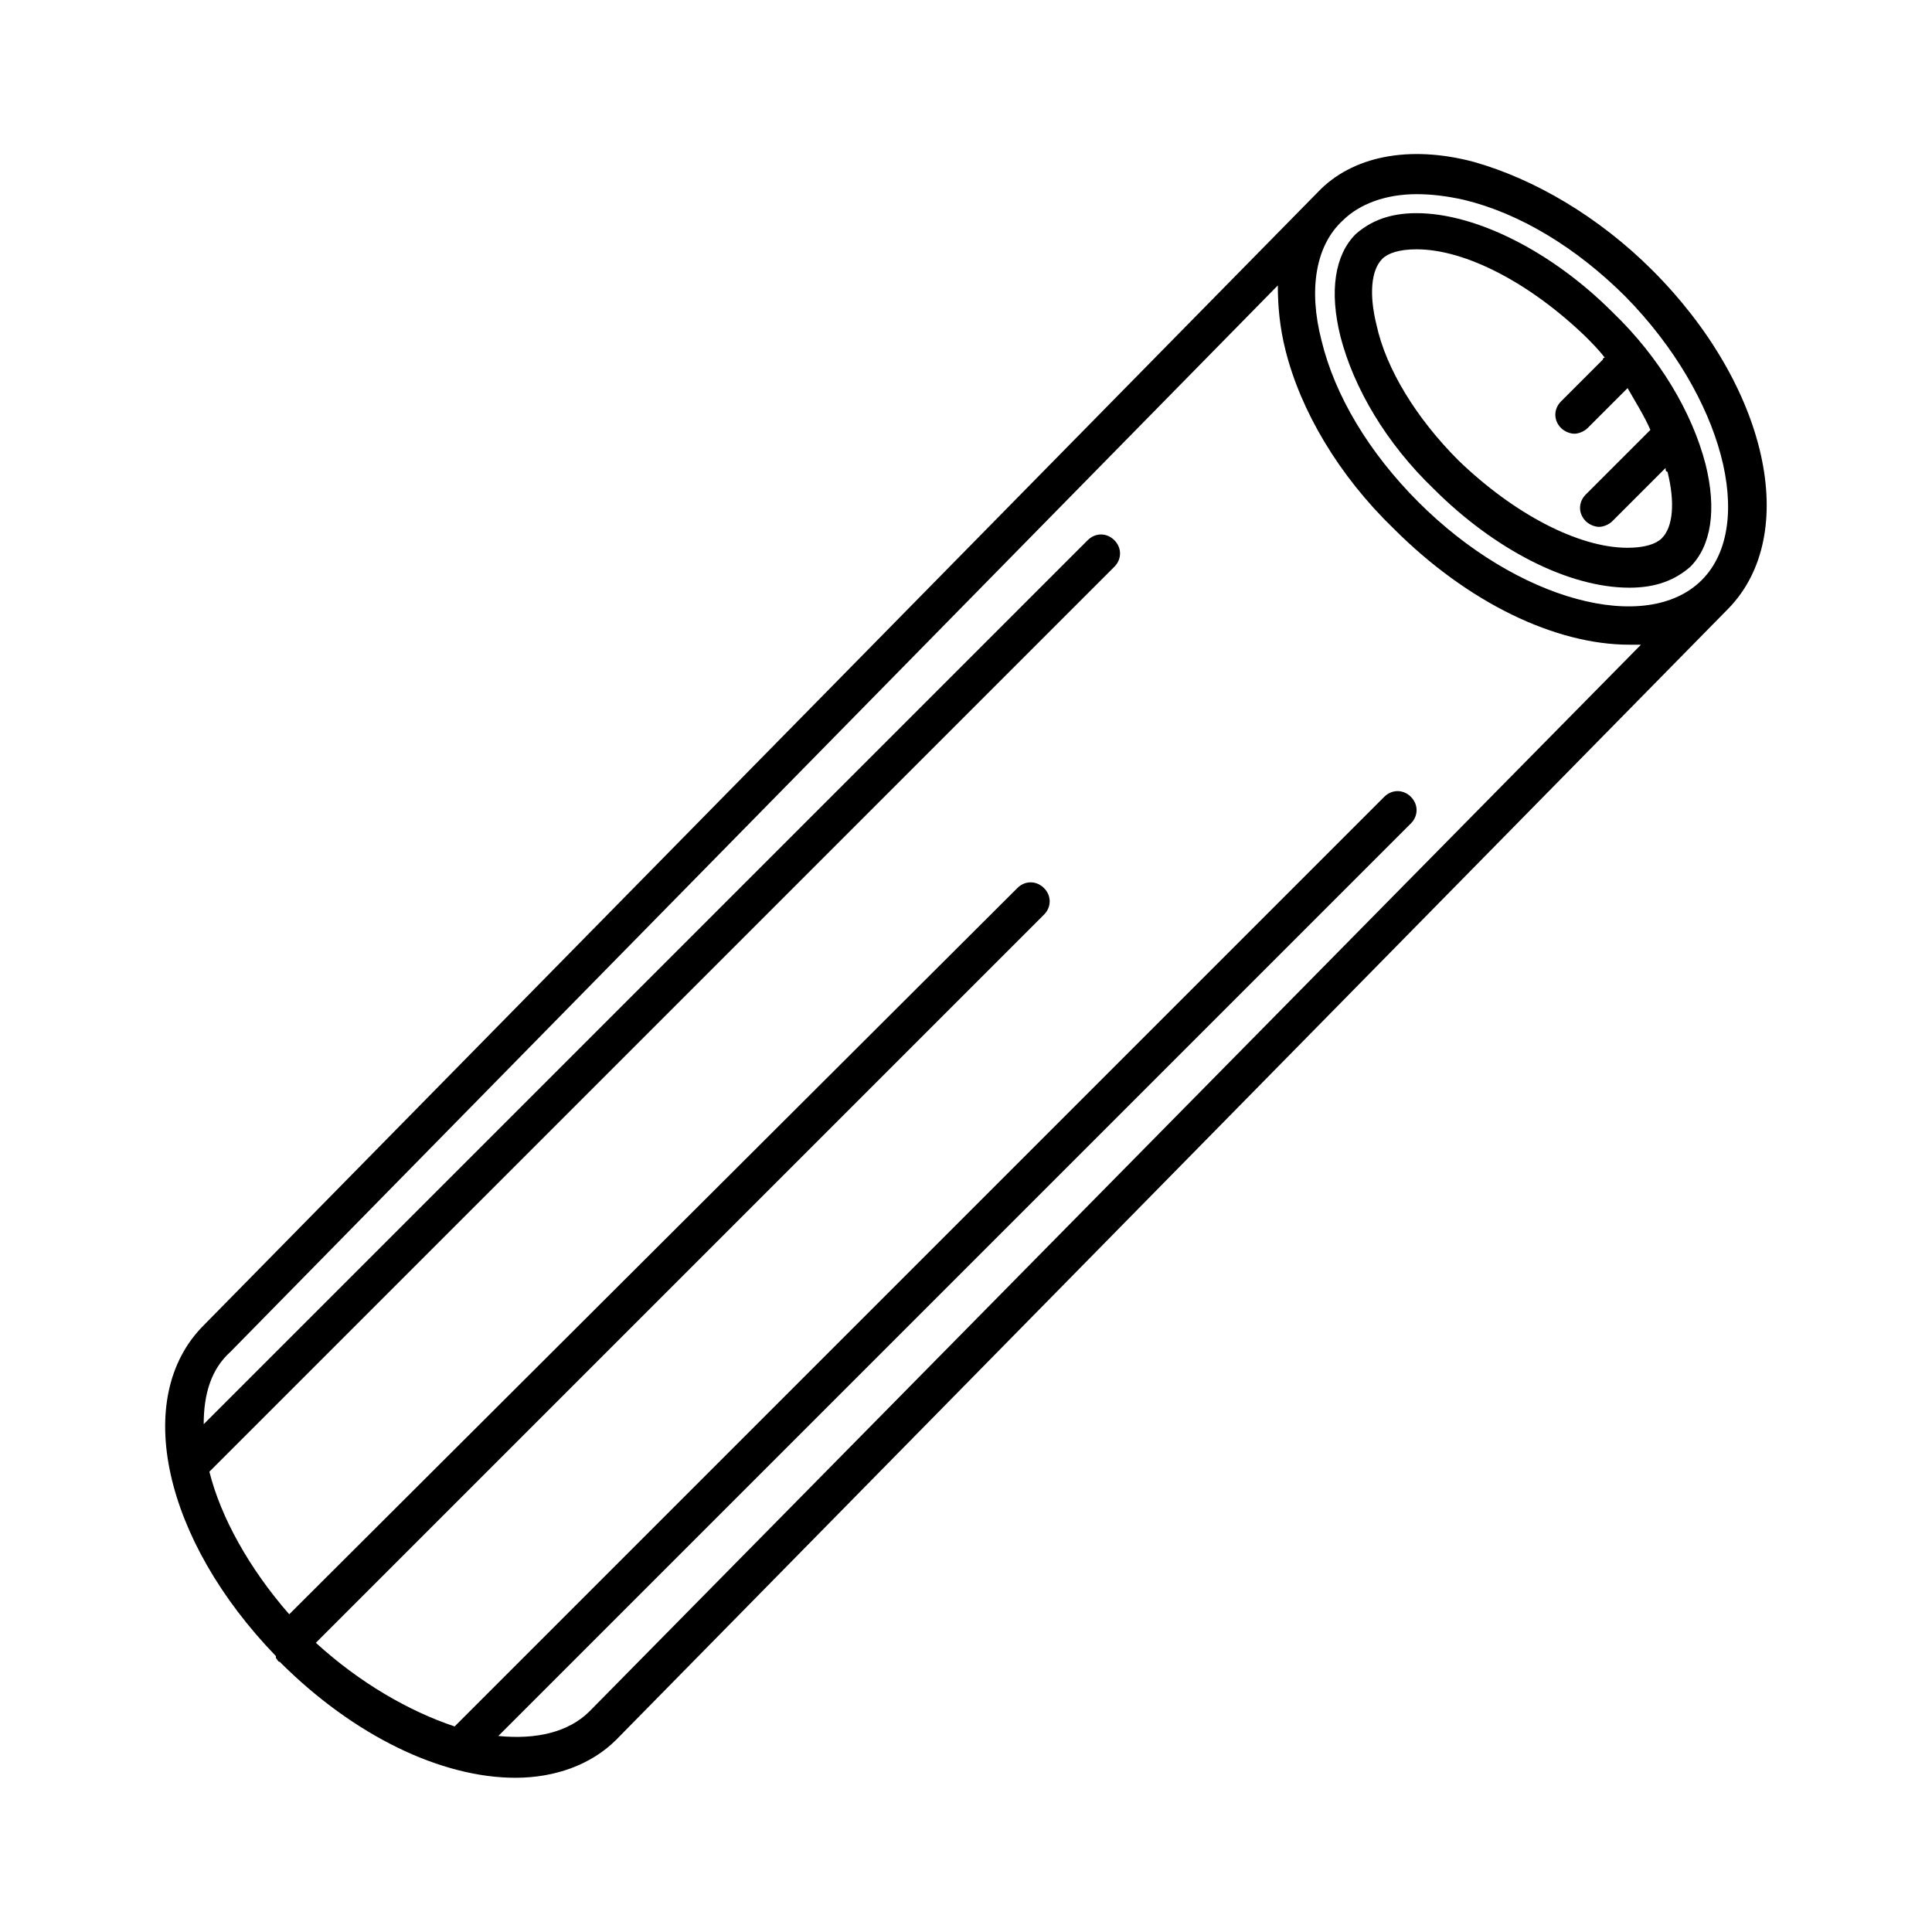
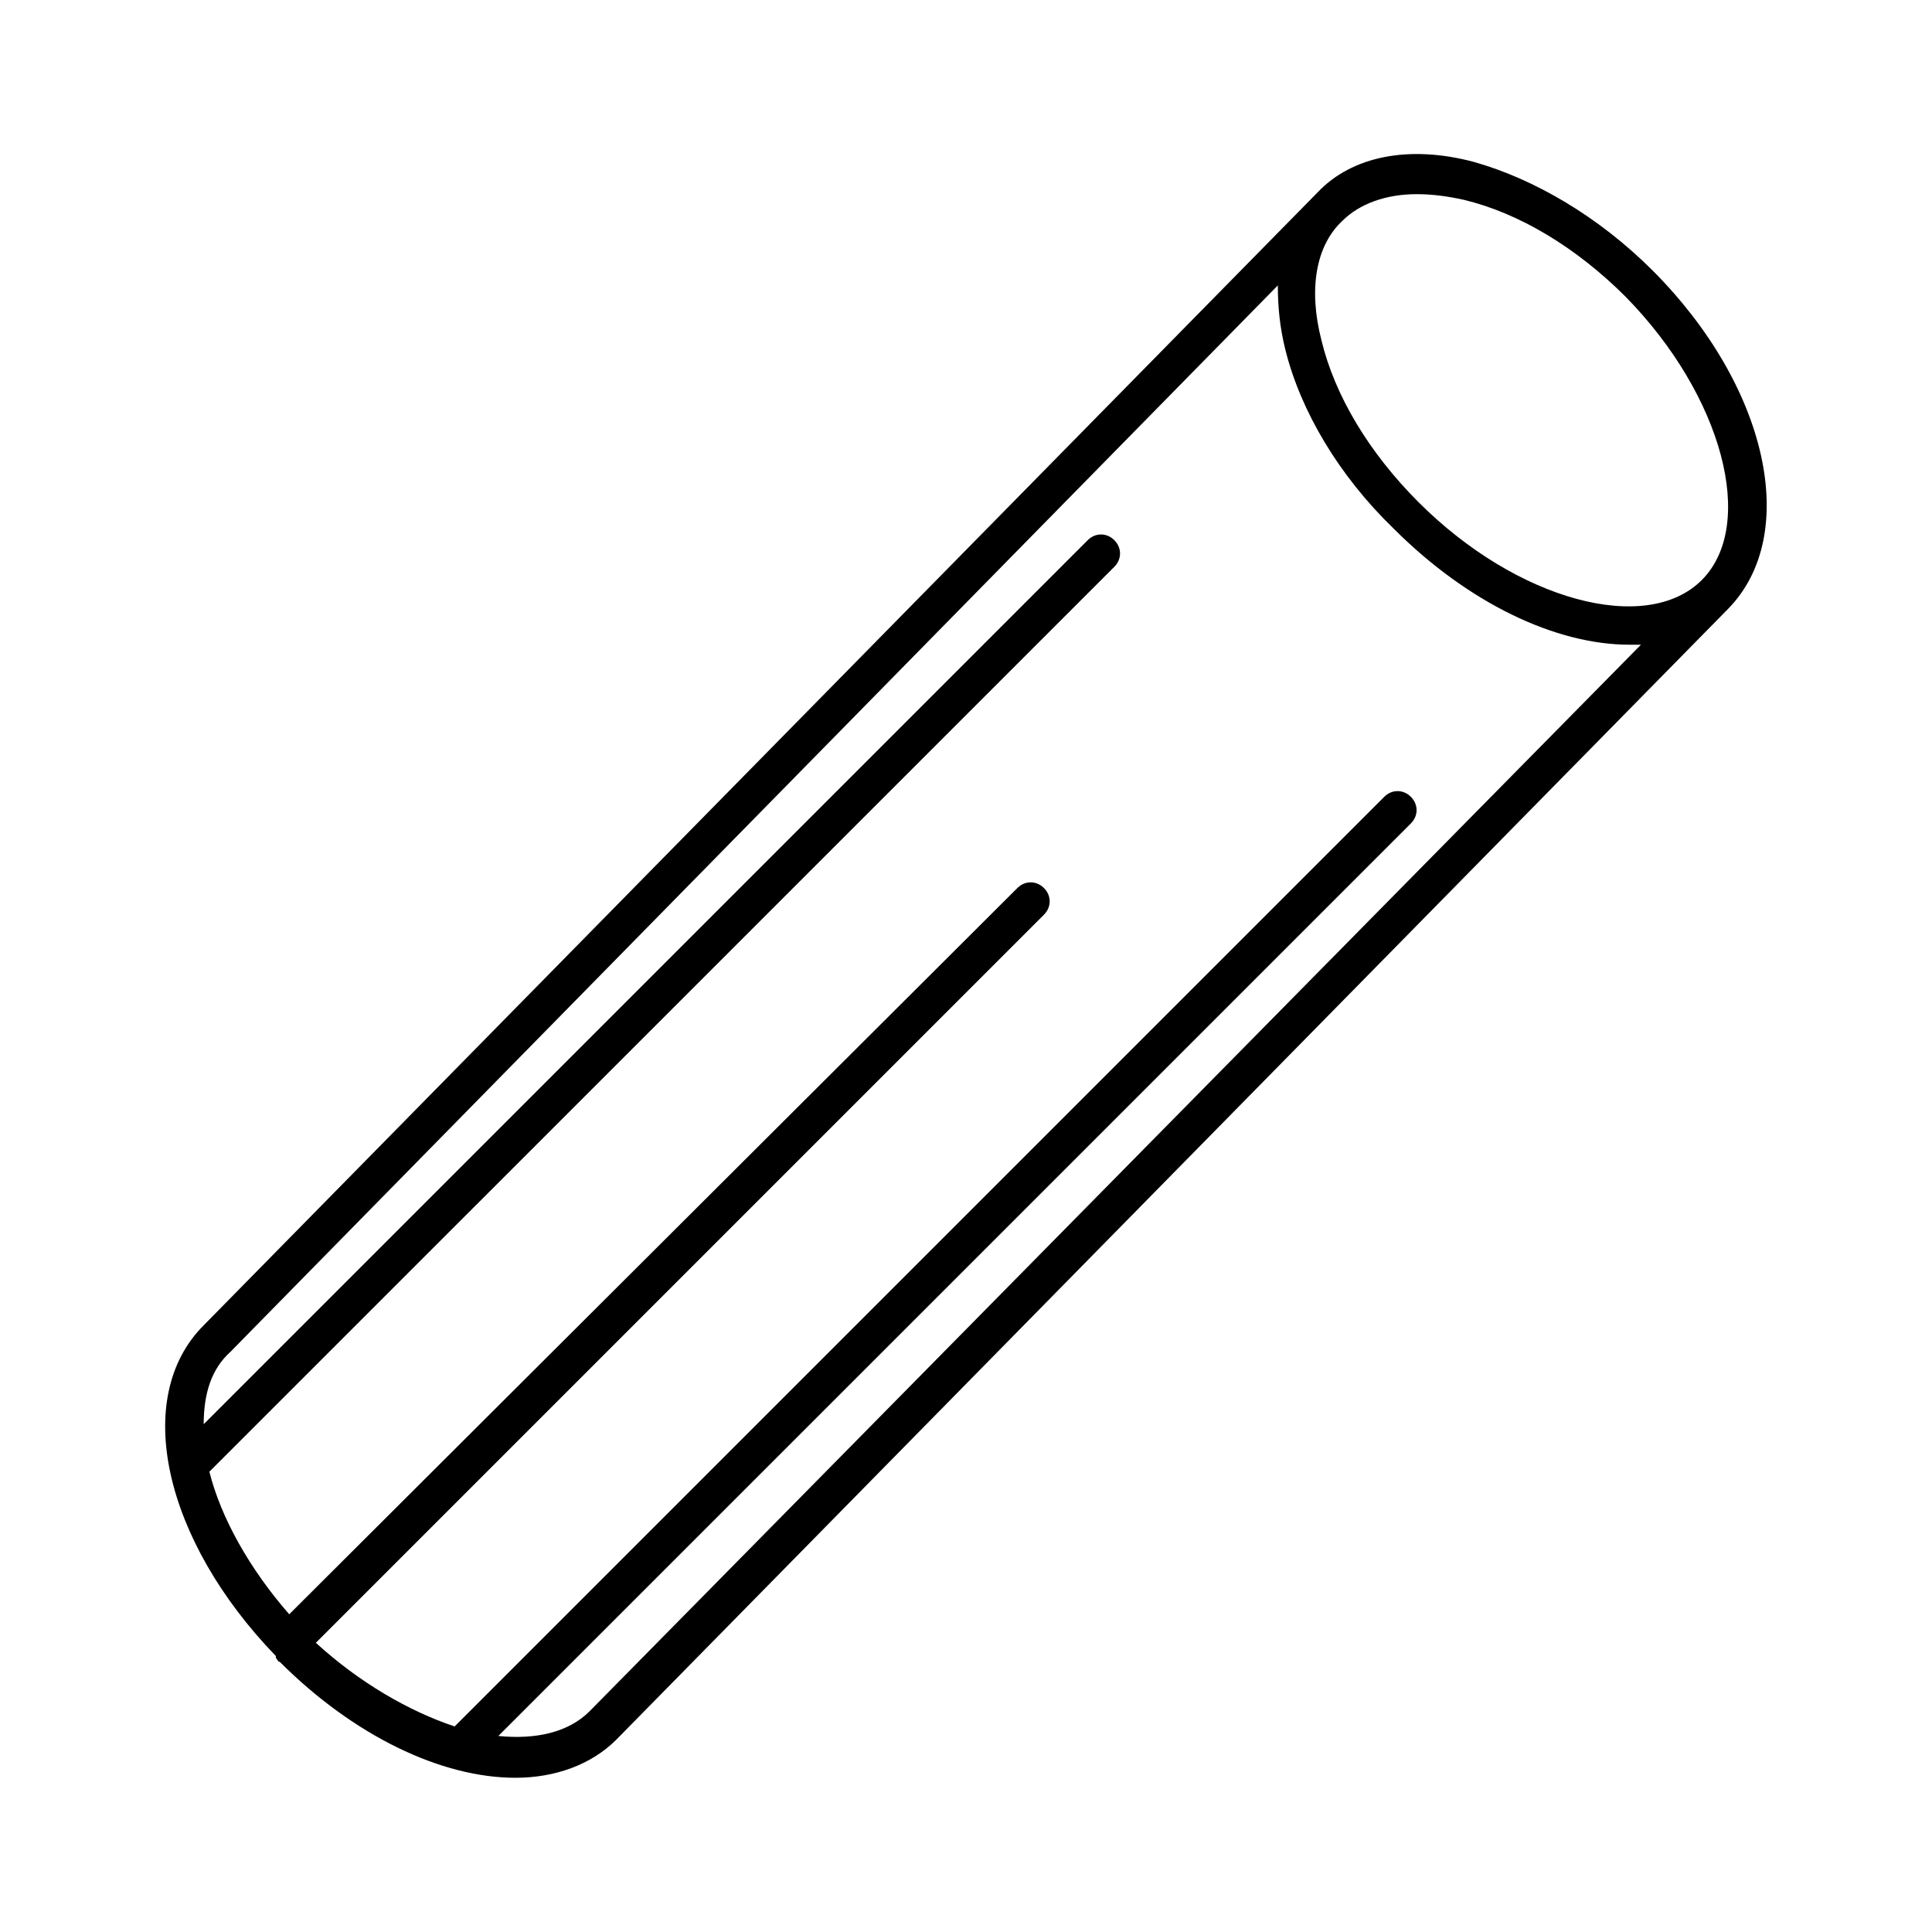
<svg xmlns="http://www.w3.org/2000/svg" fill="#000000" width="800px" height="800px" version="1.1" viewBox="144 144 512 512">
  <g>
-     <path d="m519.4 200.49c-7.055 0-12.09 2.016-16.121 5.543-5.543 5.543-7.055 15.113-4.031 27.207 3.527 13.602 12.09 28.215 24.688 40.305 16.121 16.121 35.77 26.199 51.891 26.199 7.055 0 12.09-2.016 16.121-5.543 5.543-5.543 7.055-15.113 4.031-27.207-3.527-13.602-12.09-28.215-24.688-40.305-16.121-16.121-36.273-26.199-51.891-26.199zm61.969 57.438v0l-17.129 17.129c-2.016 2.016-2.016 5.039 0 7.055 1.008 1.008 2.519 1.512 3.527 1.512 1.008 0 2.519-0.504 3.527-1.512l14.105-14.105c0 0.504 0 1.008 0.504 1.008 2.016 8.062 1.512 14.609-1.512 17.633-1.512 1.512-4.535 2.519-9.07 2.519-13.098 0-30.23-9.07-44.84-23.176-11.082-11.082-19.145-24.184-21.664-35.77-2.016-8.062-1.512-14.609 1.512-17.633 1.512-1.512 4.535-2.519 9.07-2.519 13.098 0 30.23 9.07 44.84 23.176 1.512 1.512 3.527 3.527 5.039 5.543 0 0-0.504 0-0.504 0.504l-11.082 11.082c-2.016 2.016-2.016 5.039 0 7.055 1.008 1.008 2.519 1.512 3.527 1.512 1.008 0 2.519-0.504 3.527-1.512l10.578-10.578c2.012 3.519 4.531 7.551 6.043 11.078z" />
    <path d="m581.88 215.61c-14.105-14.105-31.234-24.184-47.359-28.719-17.129-4.535-32.242-1.512-41.312 8.062l-295.23 300.27c-19.145 19.145-10.578 56.93 19.145 87.664v0.504c0.504 0.504 0.504 1.008 1.008 1.008 19.648 19.648 42.824 30.73 62.473 30.73 10.578 0 20.152-3.527 26.703-10.078l294.73-299.77c19.141-19.648 10.574-58.945-20.156-89.676zm-281.63 381.89c-5.543 5.543-14.105 7.559-24.184 6.551l241.83-241.83c2.016-2.016 2.016-5.039 0-7.055s-5.039-2.016-7.055 0l-246.36 246.36c-12.09-4.031-25.191-11.586-36.777-22.168l192.96-192.96c2.016-2.016 2.016-5.039 0-7.055s-5.039-2.016-7.055 0l-192.96 192.46c-10.578-12.09-18.137-25.695-21.16-37.785l239.82-239.81c2.016-2.016 2.016-5.039 0-7.055s-5.039-2.016-7.055 0l-234.27 234.27c0-8.062 2.016-14.609 7.055-19.145l277.6-282.64c0 5.543 0.504 11.082 2.016 17.129 4.031 16.121 14.105 33.25 28.719 47.359 19.648 19.648 42.824 30.73 62.473 30.73h3.023zm294.73-299.77c-14.609 14.609-48.871 5.543-75.066-20.656-13.098-13.098-22.168-28.215-25.695-42.824-3.527-13.602-1.512-25.191 5.543-31.738 4.535-4.535 11.586-7.055 19.648-7.055 4.031 0 8.062 0.504 12.594 1.512 14.609 3.527 29.727 12.594 42.824 25.695 25.695 26.195 34.762 60.453 20.152 75.066z" />
  </g>
</svg>